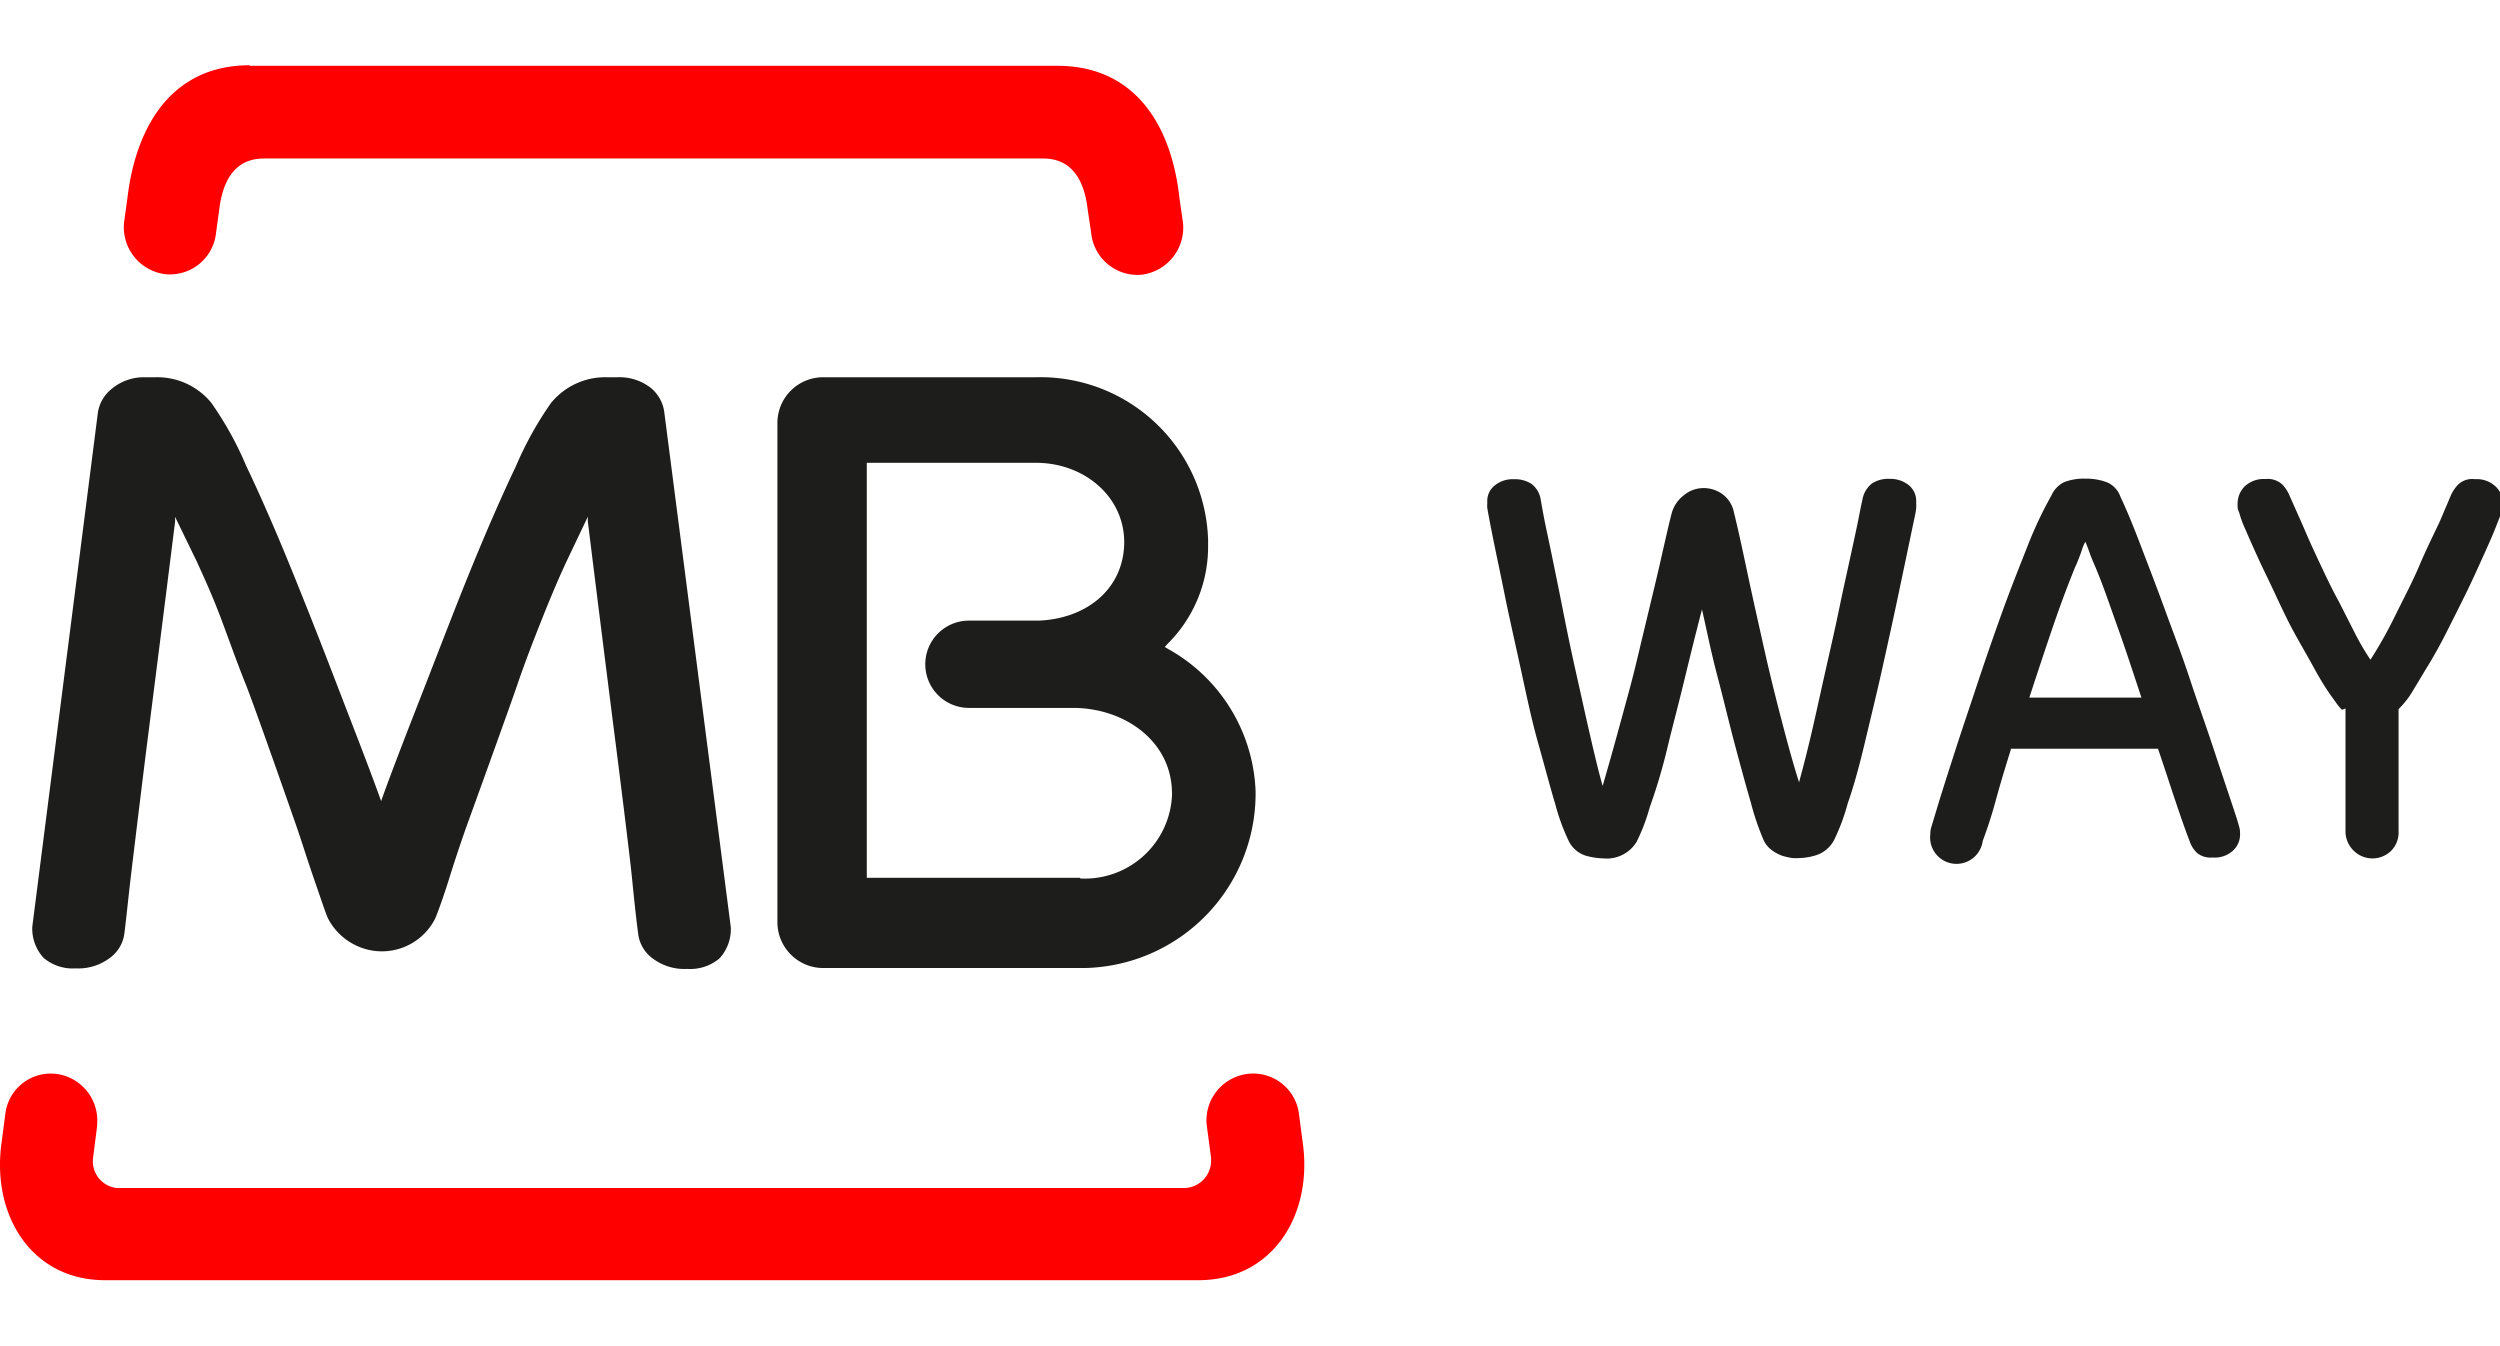
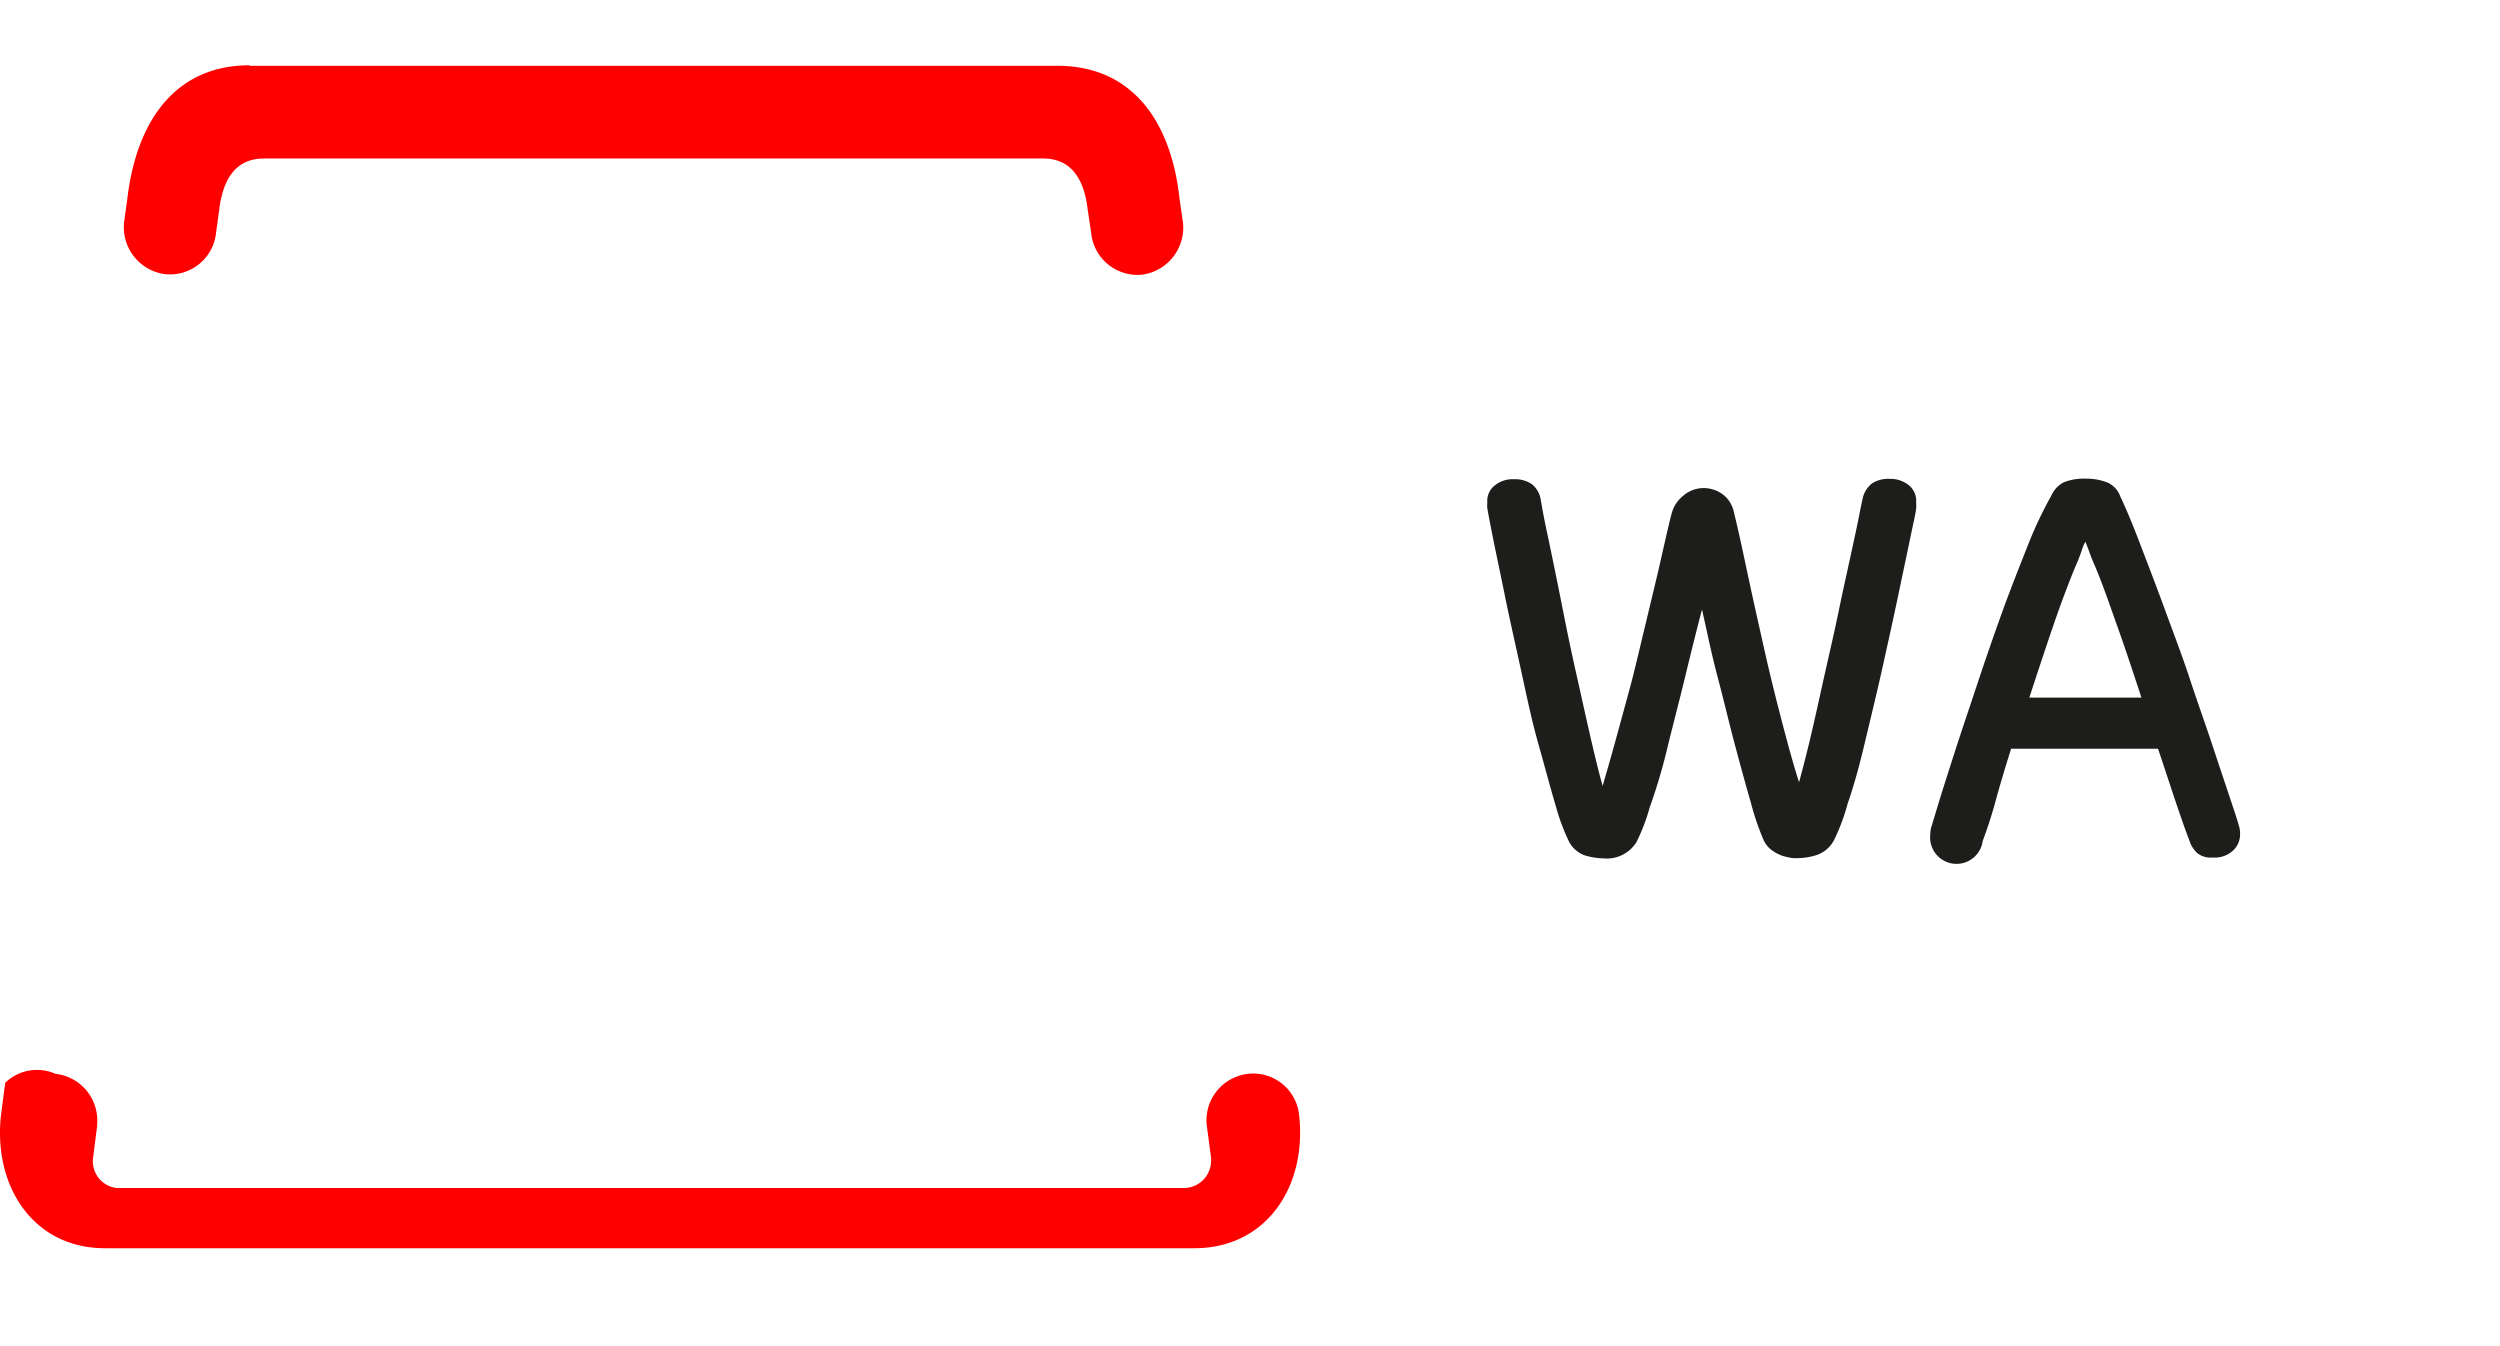
<svg xmlns="http://www.w3.org/2000/svg" id="Camada_1" data-name="Camada 1" viewBox="0 0 143.2 69.57" width="65" height="35">
  <defs>
    <style>.cls-1{fill:red;}.cls-2{fill:#1d1d1b;}</style>
  </defs>
  <title>Logo_MBWay</title>
-   <path class="cls-1" d="M7.07,61.84l-.24,1.88a1.54,1.54,0,0,0,1.35,1.72H69.29a1.56,1.56,0,0,0,1.58-1.54,1.15,1.15,0,0,0,0-.19l-.25-1.88A2.68,2.68,0,0,1,73,58.9a2.64,2.64,0,0,1,2.91,2.34v0l.24,1.83c.47,4.07-1.84,7.65-6,7.65H7.51c-4.12,0-6.42-3.58-5.95-7.65l.24-1.83A2.62,2.62,0,0,1,4.68,58.9h0a2.69,2.69,0,0,1,2.38,2.94" transform="translate(-1.5 -1.16)" />
-   <path class="cls-2" d="M63.37,47.71A5,5,0,0,0,68.63,43a2.35,2.35,0,0,0,0-.26c-.06-2.91-2.71-4.79-5.66-4.8H57a2.48,2.48,0,0,1,0-5h4c2.69-.11,4.76-1.74,4.89-4.27.13-2.73-2.21-4.77-5.06-4.77H51.15l0,23.77H63.37m7.33-19a7.84,7.84,0,0,1-2.33,5.61l-.15.17.2.12a9.74,9.74,0,0,1,5,8.14,10,10,0,0,1-9.8,10.13h-15a2.63,2.63,0,0,1-2.59-2.65h0V21.66A2.62,2.62,0,0,1,48.68,19h0l12.15,0a9.61,9.61,0,0,1,9.87,9.33v.33" transform="translate(-1.5 -1.16)" />
-   <path class="cls-2" d="M23.26,43.08l.07.2.07-.2c.68-1.88,1.51-4,2.38-6.23s1.8-4.67,2.69-6.85,1.76-4.18,2.58-5.9a19.91,19.91,0,0,1,2-3.61A4,4,0,0,1,36.26,19h.61a2.91,2.91,0,0,1,1.92.62A2.15,2.15,0,0,1,39.55,21l3.81,29.5a2.47,2.47,0,0,1-.65,1.79,2.6,2.6,0,0,1-1.85.6,3,3,0,0,1-1.92-.56,2.07,2.07,0,0,1-.89-1.48c-.13-1-.24-2.07-.36-3.27s-.76-6.33-.93-7.64-1.22-9.66-1.59-12.69l0-.26-1.22,2.56c-.41.88-.86,1.93-1.35,3.16s-1,2.53-1.47,3.91-2.89,8.06-2.89,8.06c-.22.61-.64,1.84-1,3s-.73,2.15-.82,2.34a3.42,3.42,0,0,1-4.6,1.49A3.46,3.46,0,0,1,20.29,50c-.1-.19-.44-1.21-.83-2.34s-.77-2.35-1-3c0,0-2.35-6.74-2.88-8.06s-1-2.67-1.47-3.91-.95-2.28-1.35-3.16L11.53,27l0,.26c-.37,3-1.43,11.36-1.6,12.69S9.14,46.36,9,47.55s-.25,2.29-.37,3.27a2.07,2.07,0,0,1-.89,1.48,3,3,0,0,1-1.91.56A2.57,2.57,0,0,1,4,52.26a2.47,2.47,0,0,1-.65-1.79L7.11,21a2.16,2.16,0,0,1,.77-1.32A2.88,2.88,0,0,1,9.8,19h.61a4,4,0,0,1,3.19,1.46,19.33,19.33,0,0,1,2,3.61q1.23,2.58,2.58,5.9t2.7,6.85c.87,2.26,1.69,4.35,2.37,6.23" transform="translate(-1.5 -1.16)" />
+   <path class="cls-1" d="M7.07,61.84l-.24,1.88a1.54,1.54,0,0,0,1.35,1.72H69.29a1.56,1.56,0,0,0,1.58-1.54,1.15,1.15,0,0,0,0-.19l-.25-1.88A2.68,2.68,0,0,1,73,58.9a2.64,2.64,0,0,1,2.91,2.34v0c.47,4.07-1.84,7.65-6,7.65H7.51c-4.12,0-6.42-3.58-5.95-7.65l.24-1.83A2.62,2.62,0,0,1,4.68,58.9h0a2.69,2.69,0,0,1,2.38,2.94" transform="translate(-1.5 -1.16)" />
  <path class="cls-1" d="M15.8,1.16H62.06c4.36,0,6.53,3.27,7,7.59l.2,1.38a2.72,2.72,0,0,1-2.39,3A2.67,2.67,0,0,1,64,10.71v0L63.8,9.38c-.19-1.64-.88-2.91-2.55-2.91H16.62c-1.67,0-2.36,1.27-2.56,2.91l-.18,1.31A2.66,2.66,0,0,1,11,13.1h0a2.71,2.71,0,0,1-2.39-3l.19-1.38c.52-4.31,2.68-7.59,7-7.59" transform="translate(-1.5 -1.16)" />
  <path class="cls-2" d="M99,32.26c-.32,1.23-.65,2.55-1,4s-.7,2.75-1,4-.65,2.39-1,3.36a10.89,10.89,0,0,1-.76,2,2,2,0,0,1-1.89.94,4.09,4.09,0,0,1-1-.15,1.63,1.63,0,0,1-1-.86,12.06,12.06,0,0,1-.76-2.08c-.3-1-.62-2.22-1-3.57s-.67-2.77-1-4.28-.65-2.91-.91-4.2-.5-2.4-.68-3.3-.28-1.45-.31-1.64a1.6,1.6,0,0,1,0-.23v-.13a1.13,1.13,0,0,1,.44-.93,1.63,1.63,0,0,1,1.08-.35,1.76,1.76,0,0,1,1,.26,1.39,1.39,0,0,1,.54.89s.06.37.18,1,.29,1.38.48,2.31.41,2,.64,3.17.48,2.36.75,3.56.52,2.35.78,3.48.49,2.09.72,2.9c.22-.76.47-1.63.74-2.61s.55-2,.82-3,.52-2.09.77-3.13.48-2,.7-2.92.39-1.69.55-2.39.28-1.21.37-1.55a1.9,1.9,0,0,1,.64-1A1.78,1.78,0,0,1,99,25.35a1.84,1.84,0,0,1,1.22.39,1.71,1.71,0,0,1,.6,1c.27,1.09.53,2.33.82,3.69s.6,2.73.91,4.12.65,2.76,1,4.1.67,2.52,1,3.55c.22-.81.47-1.77.73-2.89s.51-2.28.78-3.48.54-2.36.78-3.53.48-2.22.68-3.15.37-1.69.48-2.27.19-.9.19-.92a1.49,1.49,0,0,1,.54-.88,1.72,1.72,0,0,1,1-.26,1.69,1.69,0,0,1,1.09.35,1.16,1.16,0,0,1,.44.93v.13a2,2,0,0,1,0,.24c0,.18-.13.72-.32,1.64s-.42,2-.69,3.29-.58,2.69-.91,4.18-.68,2.91-1,4.26-.64,2.54-1,3.56a11.57,11.57,0,0,1-.76,2.06,1.77,1.77,0,0,1-1,.9,3.45,3.45,0,0,1-1,.18,2.83,2.83,0,0,1-.41,0,3.75,3.75,0,0,1-.58-.13,2.31,2.31,0,0,1-.6-.32,1.49,1.49,0,0,1-.48-.6,15.11,15.11,0,0,1-.72-2.12c-.29-1-.59-2.1-.92-3.34s-.64-2.56-1-3.92-.61-2.63-.88-3.81" transform="translate(-1.5 -1.16)" />
  <path class="cls-2" d="M116.69,40.3c-.34,1.08-.64,2.08-.89,3s-.51,1.67-.73,2.26a1.51,1.51,0,0,1-3-.4,1.31,1.31,0,0,1,.07-.44l.42-1.39c.24-.78.55-1.75.93-2.93s.81-2.44,1.27-3.83.94-2.77,1.43-4.13,1-2.63,1.46-3.8A23.07,23.07,0,0,1,119,25.78a1.56,1.56,0,0,1,.73-.77,3.11,3.11,0,0,1,1.24-.2,3.25,3.25,0,0,1,1.27.23,1.4,1.4,0,0,1,.72.81c.32.67.7,1.58,1.13,2.71s.91,2.36,1.39,3.68,1,2.66,1.44,4,.91,2.64,1.3,3.82.73,2.19,1,3,.46,1.37.52,1.62a1.31,1.31,0,0,1,.07.44,1.26,1.26,0,0,1-.41,1,1.56,1.56,0,0,1-1.17.39,1.24,1.24,0,0,1-.87-.25,1.66,1.66,0,0,1-.45-.72c-.23-.59-.49-1.34-.8-2.26s-.63-1.92-1-3h-8.45m7.5-2.93c-.48-1.46-.92-2.8-1.35-4S122,31,121.52,29.86c-.11-.25-.23-.53-.35-.87s-.2-.51-.22-.57a2.55,2.55,0,0,0-.22.54c-.13.36-.24.65-.36.9-.45,1.1-.88,2.26-1.3,3.49s-.86,2.56-1.33,4Z" transform="translate(-1.5 -1.16)" />
-   <path class="cls-2" d="M135.65,38.05a2.92,2.92,0,0,1-.32-.38l-.33-.46c-.32-.45-.65-1-1-1.64s-.75-1.32-1.12-2-.73-1.45-1.07-2.18-.68-1.41-.95-2-.53-1.18-.73-1.64a6.56,6.56,0,0,1-.37-1,1.34,1.34,0,0,1-.09-.26s0-.13,0-.25a1.38,1.38,0,0,1,.42-1,1.58,1.58,0,0,1,1.17-.41,1.24,1.24,0,0,1,1,.34,2.2,2.2,0,0,1,.41.67l.33.74c.17.38.38.85.62,1.41s.53,1.18.85,1.86.63,1.33,1,2l.95,1.87a14.31,14.31,0,0,0,.86,1.46,24.85,24.85,0,0,0,1.39-2.47c.49-1,1-1.95,1.41-2.92s.84-1.82,1.18-2.55l.59-1.39a2.23,2.23,0,0,1,.42-.67,1.16,1.16,0,0,1,1-.34,1.56,1.56,0,0,1,1.17.41,1.31,1.31,0,0,1,.42,1,1,1,0,0,1,0,.25l-.08.26-.39,1c-.19.47-.43,1-.72,1.64s-.59,1.31-.93,2-.72,1.45-1.09,2.18-.74,1.4-1.11,2-.72,1.21-1,1.65a5.38,5.38,0,0,1-.65.78v7a1.49,1.49,0,0,1-.42,1.11,1.53,1.53,0,0,1-2.15,0,1.55,1.55,0,0,1-.47-1.15v-7" transform="translate(-1.5 -1.16)" />
</svg>